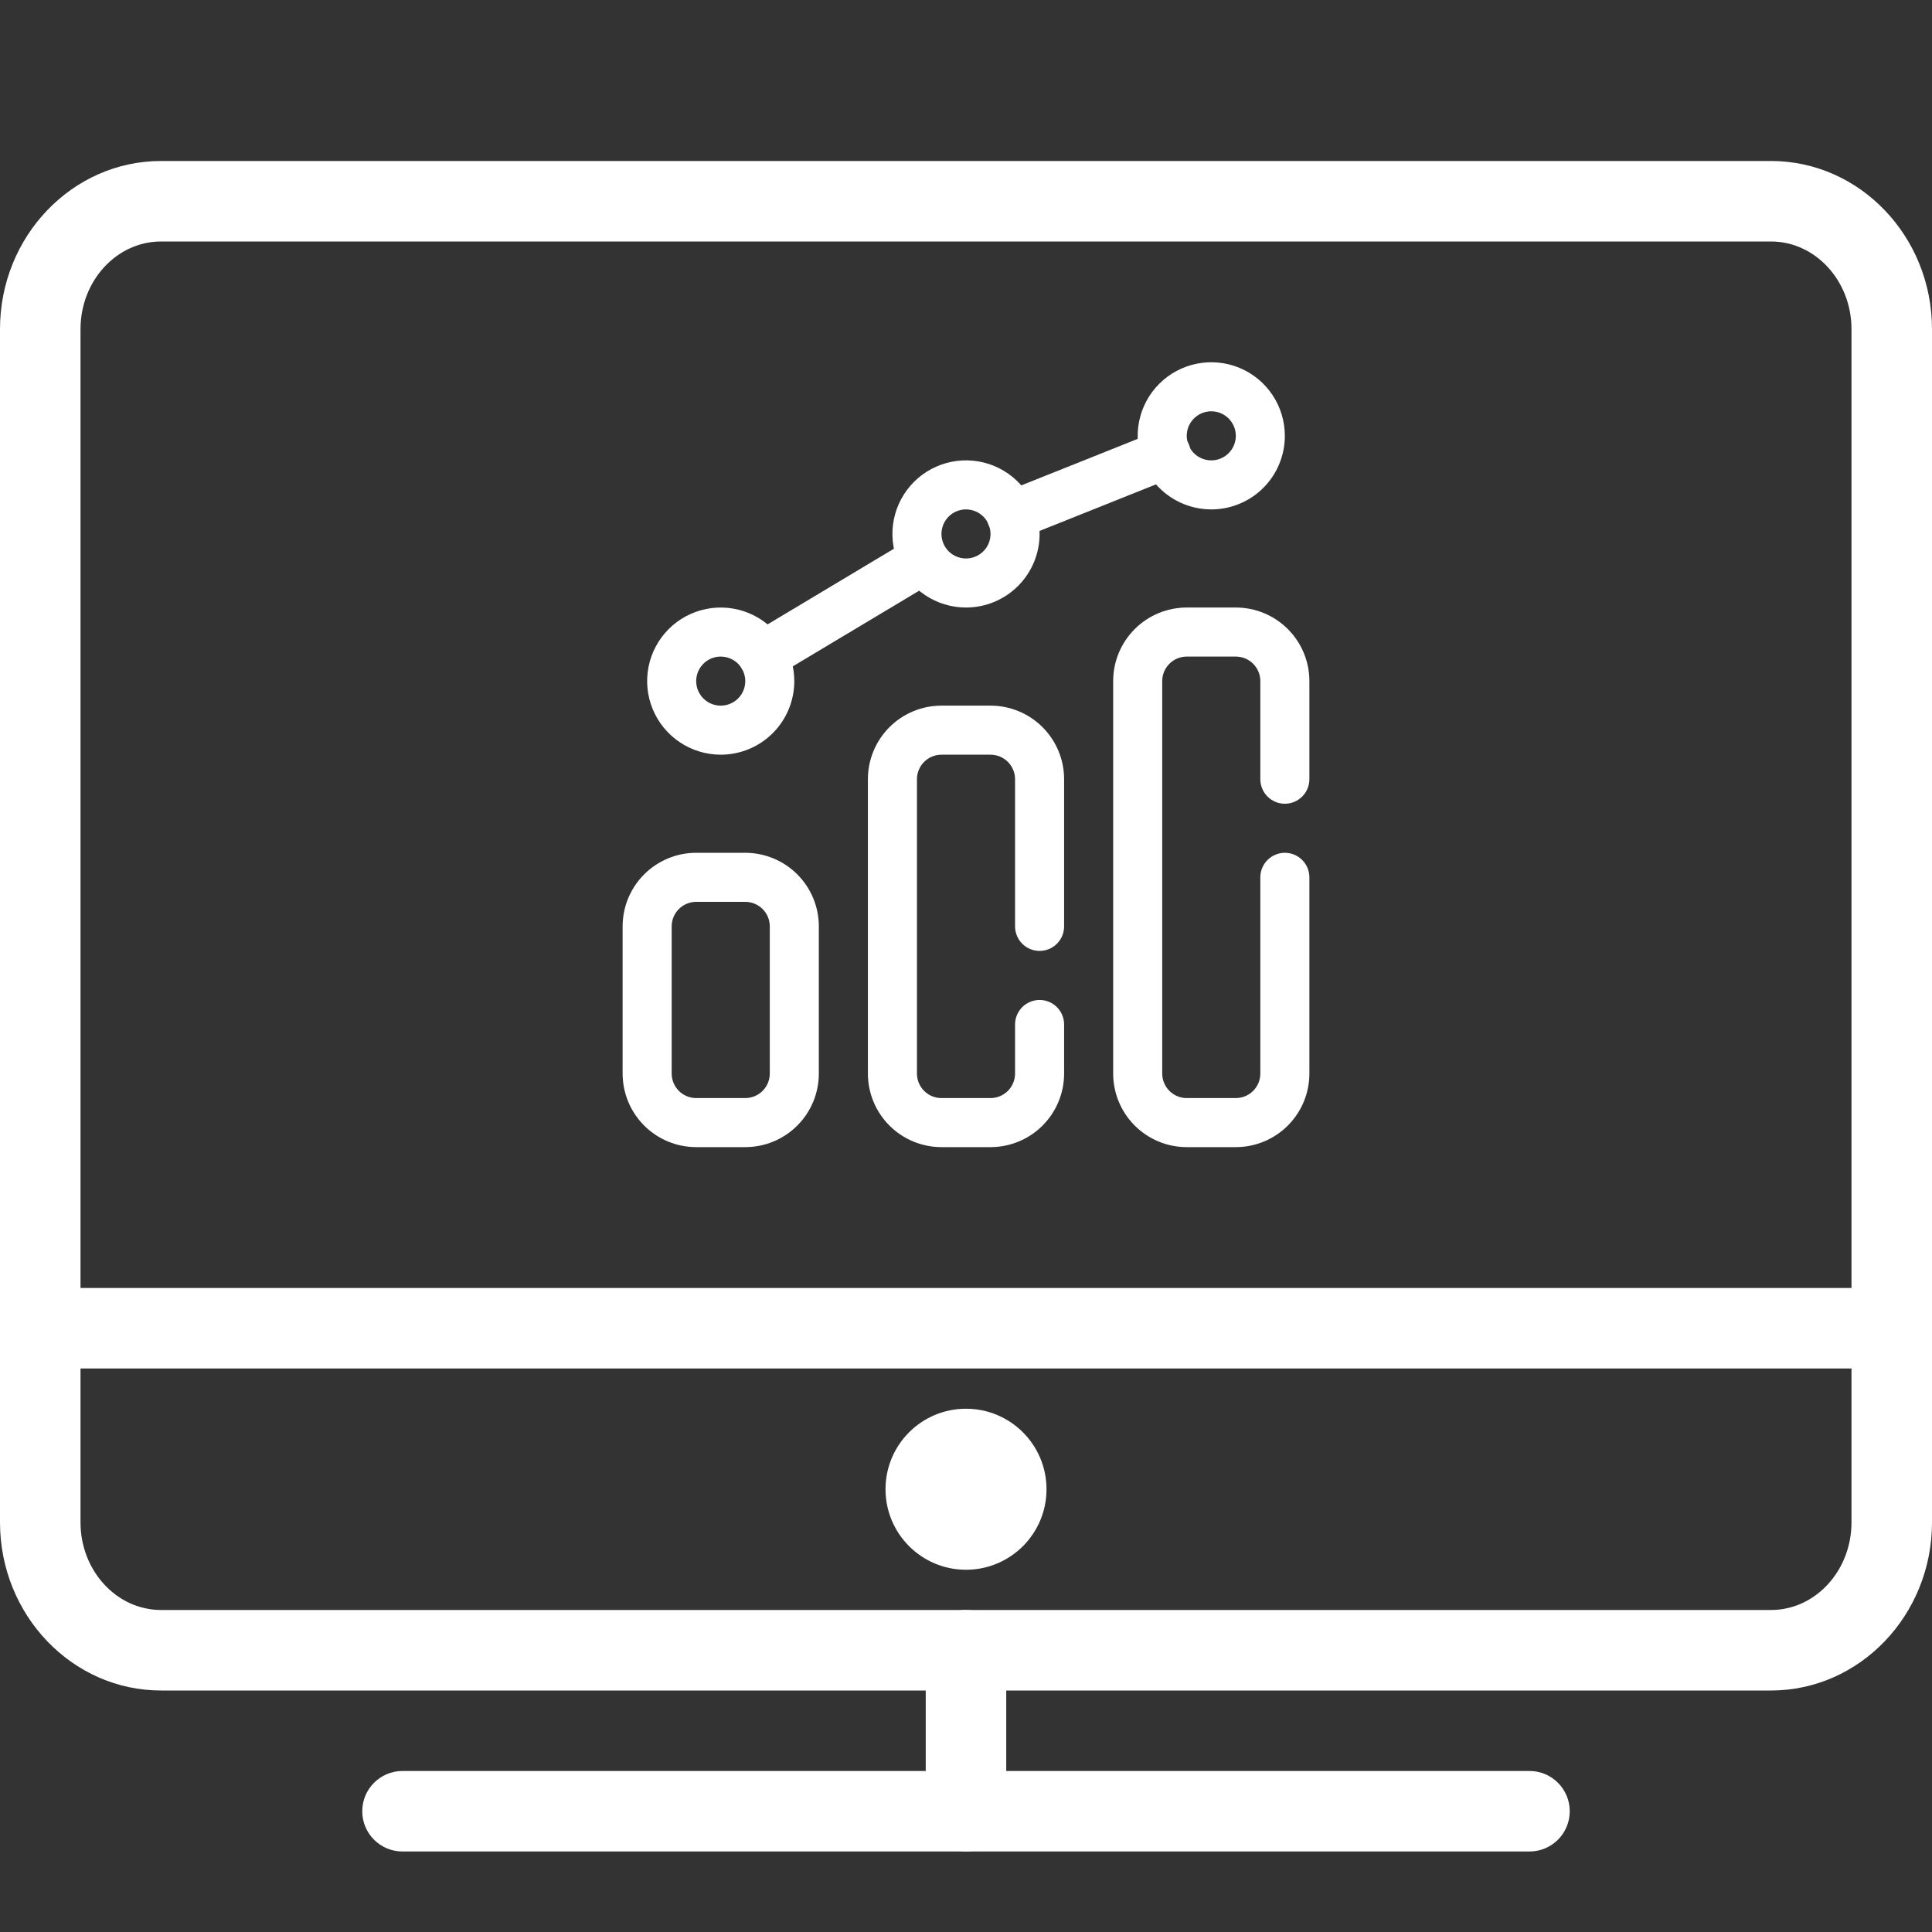
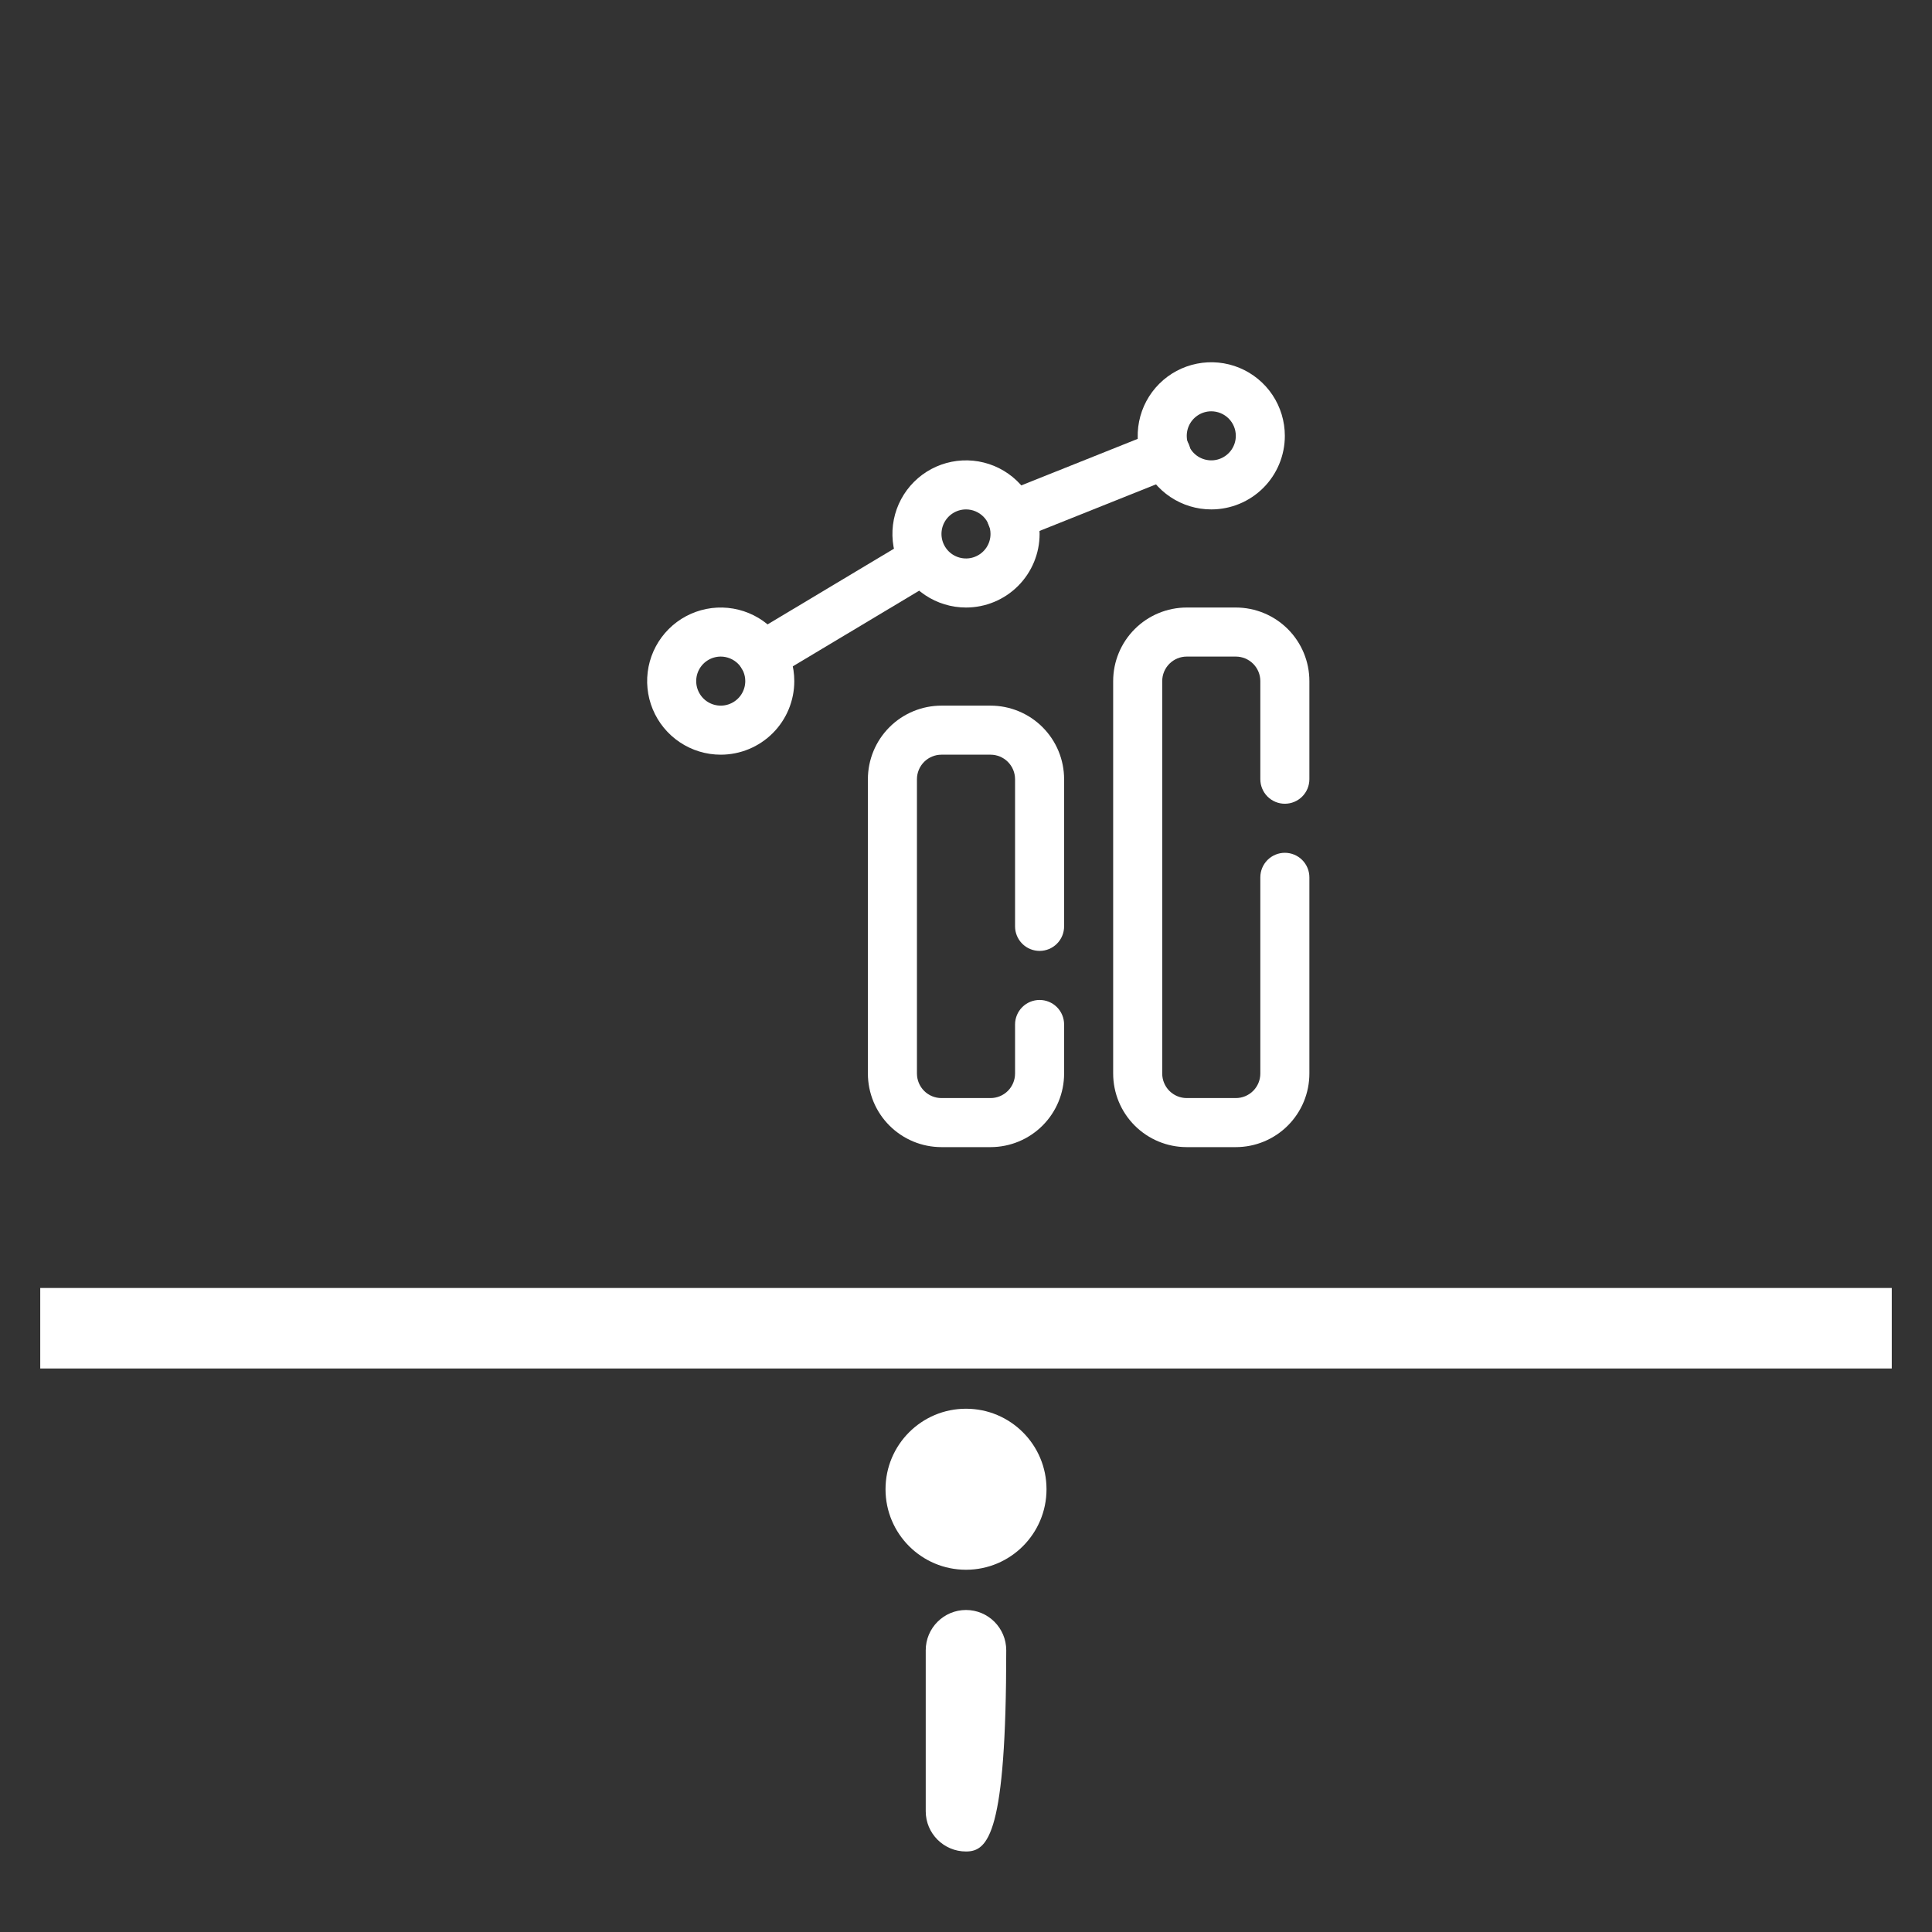
<svg xmlns="http://www.w3.org/2000/svg" width="64" height="64" viewBox="0 0 64 64" fill="none">
  <rect x="0" y="0" width="64" height="64" fill="#333333" stroke="none" />
-   <path d="M58.667 56H5.333C2.392 56 0 53.501 0 50.431V10.903C0 7.832 2.392 5.333 5.333 5.333H58.667C61.608 5.333 64 7.832 64 10.903V50.431C64 53.501 61.608 56 58.667 56ZM5.333 8C3.863 8 2.667 9.303 2.667 10.903V50.431C2.667 52.031 3.863 53.333 5.333 53.333H58.667C60.137 53.333 61.333 52.031 61.333 50.431V10.903C61.333 9.303 60.137 8 58.667 8H5.333Z" fill="white" />
  <g clip-path="url(#clip0_2216_238)">
    <path d="M32.812 38H31.188C30.541 38 29.921 37.743 29.464 37.286C29.007 36.829 28.75 36.209 28.75 35.562V25.812C28.75 25.166 29.007 24.546 29.464 24.089C29.921 23.632 30.541 23.375 31.188 23.375H32.812C33.459 23.375 34.079 23.632 34.536 24.089C34.993 24.546 35.25 25.166 35.25 25.812V30.688C35.25 30.903 35.164 31.11 35.012 31.262C34.86 31.414 34.653 31.5 34.438 31.5C34.222 31.5 34.015 31.414 33.863 31.262C33.711 31.11 33.625 30.903 33.625 30.688V25.812C33.625 25.597 33.539 25.39 33.387 25.238C33.235 25.086 33.028 25 32.812 25H31.188C30.972 25 30.765 25.086 30.613 25.238C30.461 25.39 30.375 25.597 30.375 25.812V35.562C30.375 35.778 30.461 35.985 30.613 36.137C30.765 36.289 30.972 36.375 31.188 36.375H32.812C33.028 36.375 33.235 36.289 33.387 36.137C33.539 35.985 33.625 35.778 33.625 35.562V33.938C33.625 33.722 33.711 33.515 33.863 33.363C34.015 33.211 34.222 33.125 34.438 33.125C34.653 33.125 34.86 33.211 35.012 33.363C35.164 33.515 35.25 33.722 35.25 33.938V35.562C35.25 36.209 34.993 36.829 34.536 37.286C34.079 37.743 33.459 38 32.812 38Z" fill="white" />
-     <path d="M24.688 38H23.062C22.416 38 21.796 37.743 21.339 37.286C20.882 36.829 20.625 36.209 20.625 35.562V30.688C20.625 30.041 20.882 29.421 21.339 28.964C21.796 28.507 22.416 28.25 23.062 28.25H24.688C25.334 28.25 25.954 28.507 26.411 28.964C26.868 29.421 27.125 30.041 27.125 30.688V35.562C27.125 36.209 26.868 36.829 26.411 37.286C25.954 37.743 25.334 38 24.688 38ZM23.062 29.875C22.847 29.875 22.64 29.961 22.488 30.113C22.336 30.265 22.25 30.472 22.25 30.688V35.562C22.25 35.778 22.336 35.985 22.488 36.137C22.64 36.289 22.847 36.375 23.062 36.375H24.688C24.903 36.375 25.11 36.289 25.262 36.137C25.414 35.985 25.5 35.778 25.5 35.562V30.688C25.5 30.472 25.414 30.265 25.262 30.113C25.11 29.961 24.903 29.875 24.688 29.875H23.062Z" fill="white" />
    <path d="M40.938 38H39.312C38.666 38 38.046 37.743 37.589 37.286C37.132 36.829 36.875 36.209 36.875 35.562V22.562C36.875 21.916 37.132 21.296 37.589 20.839C38.046 20.382 38.666 20.125 39.312 20.125H40.938C41.584 20.125 42.204 20.382 42.661 20.839C43.118 21.296 43.375 21.916 43.375 22.562V25.812C43.375 26.028 43.289 26.235 43.137 26.387C42.985 26.539 42.778 26.625 42.562 26.625C42.347 26.625 42.14 26.539 41.988 26.387C41.836 26.235 41.75 26.028 41.75 25.812V22.562C41.75 22.347 41.664 22.14 41.512 21.988C41.36 21.836 41.153 21.75 40.938 21.75H39.312C39.097 21.75 38.89 21.836 38.738 21.988C38.586 22.14 38.5 22.347 38.5 22.562V35.562C38.5 35.778 38.586 35.985 38.738 36.137C38.89 36.289 39.097 36.375 39.312 36.375H40.938C41.153 36.375 41.36 36.289 41.512 36.137C41.664 35.985 41.75 35.778 41.75 35.562V29.062C41.75 28.847 41.836 28.64 41.988 28.488C42.14 28.336 42.347 28.25 42.562 28.25C42.778 28.25 42.985 28.336 43.137 28.488C43.289 28.64 43.375 28.847 43.375 29.062V35.562C43.375 36.209 43.118 36.829 42.661 37.286C42.204 37.743 41.584 38 40.938 38Z" fill="white" />
    <path d="M23.875 25C23.393 25 22.922 24.857 22.521 24.589C22.12 24.321 21.808 23.941 21.623 23.495C21.439 23.05 21.39 22.56 21.484 22.087C21.578 21.614 21.811 21.18 22.151 20.839C22.492 20.498 22.927 20.266 23.399 20.172C23.872 20.078 24.362 20.126 24.808 20.311C25.253 20.495 25.634 20.808 25.902 21.208C26.169 21.609 26.312 22.08 26.312 22.562C26.312 23.209 26.056 23.829 25.599 24.286C25.142 24.743 24.521 25 23.875 25ZM23.875 21.75C23.714 21.75 23.557 21.798 23.424 21.887C23.29 21.976 23.186 22.103 23.124 22.252C23.063 22.4 23.047 22.563 23.078 22.721C23.11 22.879 23.187 23.023 23.3 23.137C23.414 23.251 23.559 23.328 23.716 23.359C23.874 23.391 24.038 23.375 24.186 23.313C24.334 23.252 24.461 23.148 24.551 23.014C24.64 22.88 24.688 22.723 24.688 22.562C24.688 22.347 24.602 22.14 24.45 21.988C24.297 21.836 24.09 21.75 23.875 21.75Z" fill="white" />
    <path d="M32 20.125C31.518 20.125 31.047 19.982 30.646 19.714C30.245 19.446 29.933 19.066 29.748 18.62C29.564 18.175 29.515 17.685 29.609 17.212C29.703 16.739 29.936 16.305 30.276 15.964C30.617 15.623 31.052 15.391 31.524 15.297C31.997 15.203 32.487 15.251 32.933 15.435C33.378 15.62 33.759 15.932 34.027 16.333C34.294 16.734 34.438 17.205 34.438 17.688C34.438 18.334 34.181 18.954 33.724 19.411C33.267 19.868 32.647 20.125 32 20.125ZM32 16.875C31.839 16.875 31.682 16.923 31.549 17.012C31.415 17.101 31.311 17.228 31.249 17.377C31.188 17.525 31.172 17.688 31.203 17.846C31.235 18.004 31.312 18.148 31.425 18.262C31.539 18.376 31.684 18.453 31.841 18.484C31.999 18.516 32.163 18.5 32.311 18.438C32.459 18.377 32.586 18.273 32.676 18.139C32.765 18.005 32.812 17.848 32.812 17.688C32.812 17.472 32.727 17.265 32.575 17.113C32.422 16.961 32.215 16.875 32 16.875Z" fill="white" />
    <path d="M40.125 16.875C39.643 16.875 39.172 16.732 38.771 16.464C38.37 16.196 38.057 15.816 37.873 15.37C37.689 14.925 37.64 14.435 37.734 13.962C37.828 13.489 38.06 13.055 38.401 12.714C38.742 12.373 39.177 12.141 39.65 12.047C40.122 11.953 40.612 12.001 41.058 12.185C41.503 12.37 41.884 12.682 42.152 13.083C42.419 13.484 42.562 13.955 42.562 14.438C42.562 15.084 42.306 15.704 41.849 16.161C41.392 16.618 40.772 16.875 40.125 16.875ZM40.125 13.625C39.964 13.625 39.807 13.673 39.674 13.762C39.54 13.851 39.436 13.978 39.374 14.127C39.313 14.275 39.297 14.438 39.328 14.596C39.359 14.754 39.437 14.898 39.55 15.012C39.664 15.126 39.809 15.203 39.967 15.234C40.124 15.266 40.288 15.25 40.436 15.188C40.584 15.127 40.711 15.023 40.801 14.889C40.89 14.755 40.938 14.598 40.938 14.438C40.938 14.222 40.852 14.015 40.7 13.863C40.547 13.711 40.34 13.625 40.125 13.625Z" fill="white" />
    <path d="M25.265 22.538C25.088 22.538 24.915 22.479 24.774 22.371C24.633 22.263 24.531 22.112 24.484 21.941C24.437 21.77 24.447 21.588 24.514 21.423C24.58 21.258 24.698 21.12 24.85 21.029L30.197 17.827C30.381 17.733 30.594 17.712 30.793 17.769C30.991 17.826 31.161 17.957 31.267 18.135C31.372 18.312 31.406 18.524 31.361 18.726C31.317 18.928 31.196 19.105 31.025 19.222L25.679 22.423C25.554 22.498 25.411 22.538 25.265 22.538Z" fill="white" />
    <path d="M33.503 17.899C33.314 17.899 33.131 17.833 32.985 17.713C32.84 17.593 32.74 17.425 32.705 17.24C32.669 17.054 32.699 16.862 32.79 16.696C32.88 16.53 33.026 16.401 33.202 16.331L38.321 14.285C38.42 14.243 38.527 14.222 38.634 14.222C38.742 14.222 38.849 14.243 38.948 14.285C39.048 14.327 39.138 14.388 39.213 14.465C39.289 14.542 39.348 14.633 39.388 14.733C39.428 14.833 39.448 14.94 39.446 15.048C39.444 15.156 39.421 15.262 39.378 15.361C39.335 15.459 39.272 15.548 39.194 15.623C39.116 15.697 39.024 15.755 38.923 15.794L33.805 17.84C33.709 17.879 33.606 17.899 33.503 17.899Z" fill="white" />
  </g>
-   <path d="M50.667 61.333H13.333C12.597 61.333 12 60.736 12 60C12 59.264 12.597 58.666 13.333 58.666H50.667C51.403 58.666 52 59.264 52 60C52 60.736 51.403 61.333 50.667 61.333Z" fill="white" />
-   <path d="M32 61.333C31.264 61.333 30.666 60.736 30.666 60V54.667C30.666 53.931 31.264 53.333 32 53.333C32.736 53.333 33.333 53.931 33.333 54.667V60C33.333 60.736 32.736 61.333 32 61.333Z" fill="white" />
+   <path d="M32 61.333C31.264 61.333 30.666 60.736 30.666 60V54.667C30.666 53.931 31.264 53.333 32 53.333C32.736 53.333 33.333 53.931 33.333 54.667C33.333 60.736 32.736 61.333 32 61.333Z" fill="white" />
  <path d="M32 52C33.473 52 34.667 50.806 34.667 49.333C34.667 47.86 33.473 46.666 32 46.666C30.527 46.666 29.334 47.86 29.334 49.333C29.334 50.806 30.527 52 32 52Z" fill="white" />
  <path d="M62.667 42.666H1.333V45.333H62.667V42.666Z" fill="white" />
  <defs>
    <clipPath id="clip0_2216_238">
      <rect width="26" height="26" fill="white" transform="translate(19 12)" />
    </clipPath>
  </defs>
</svg>